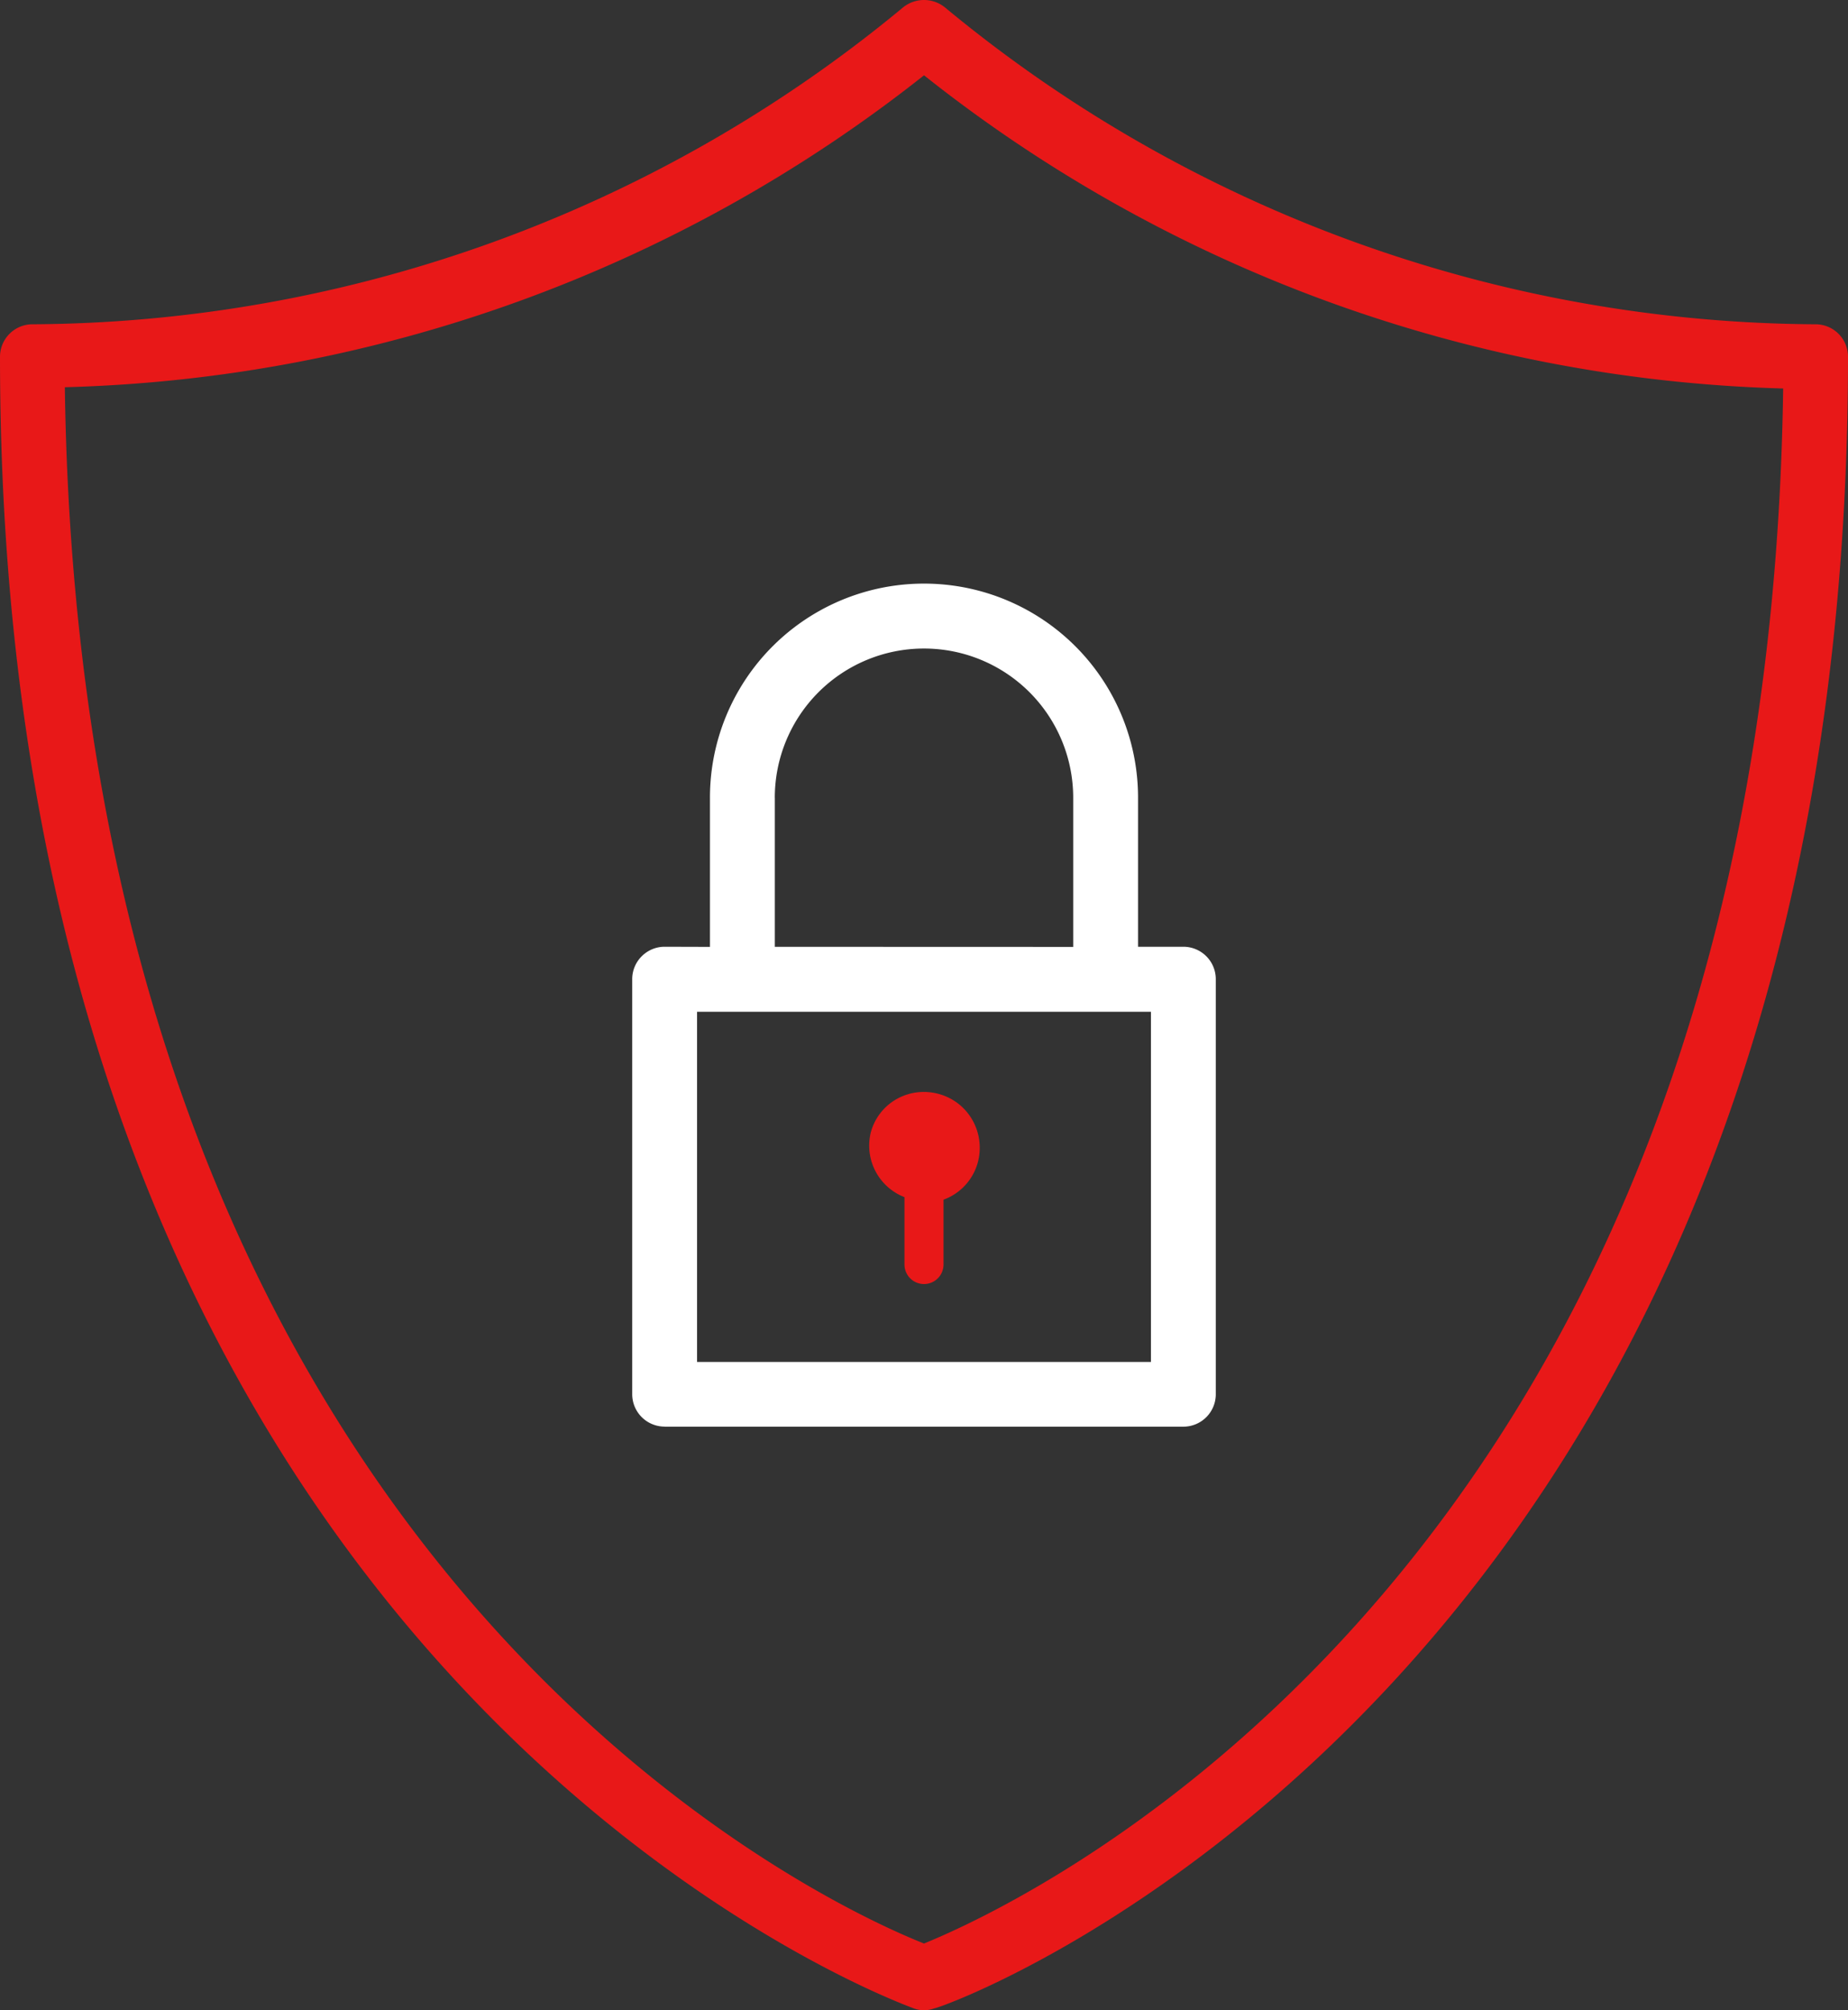
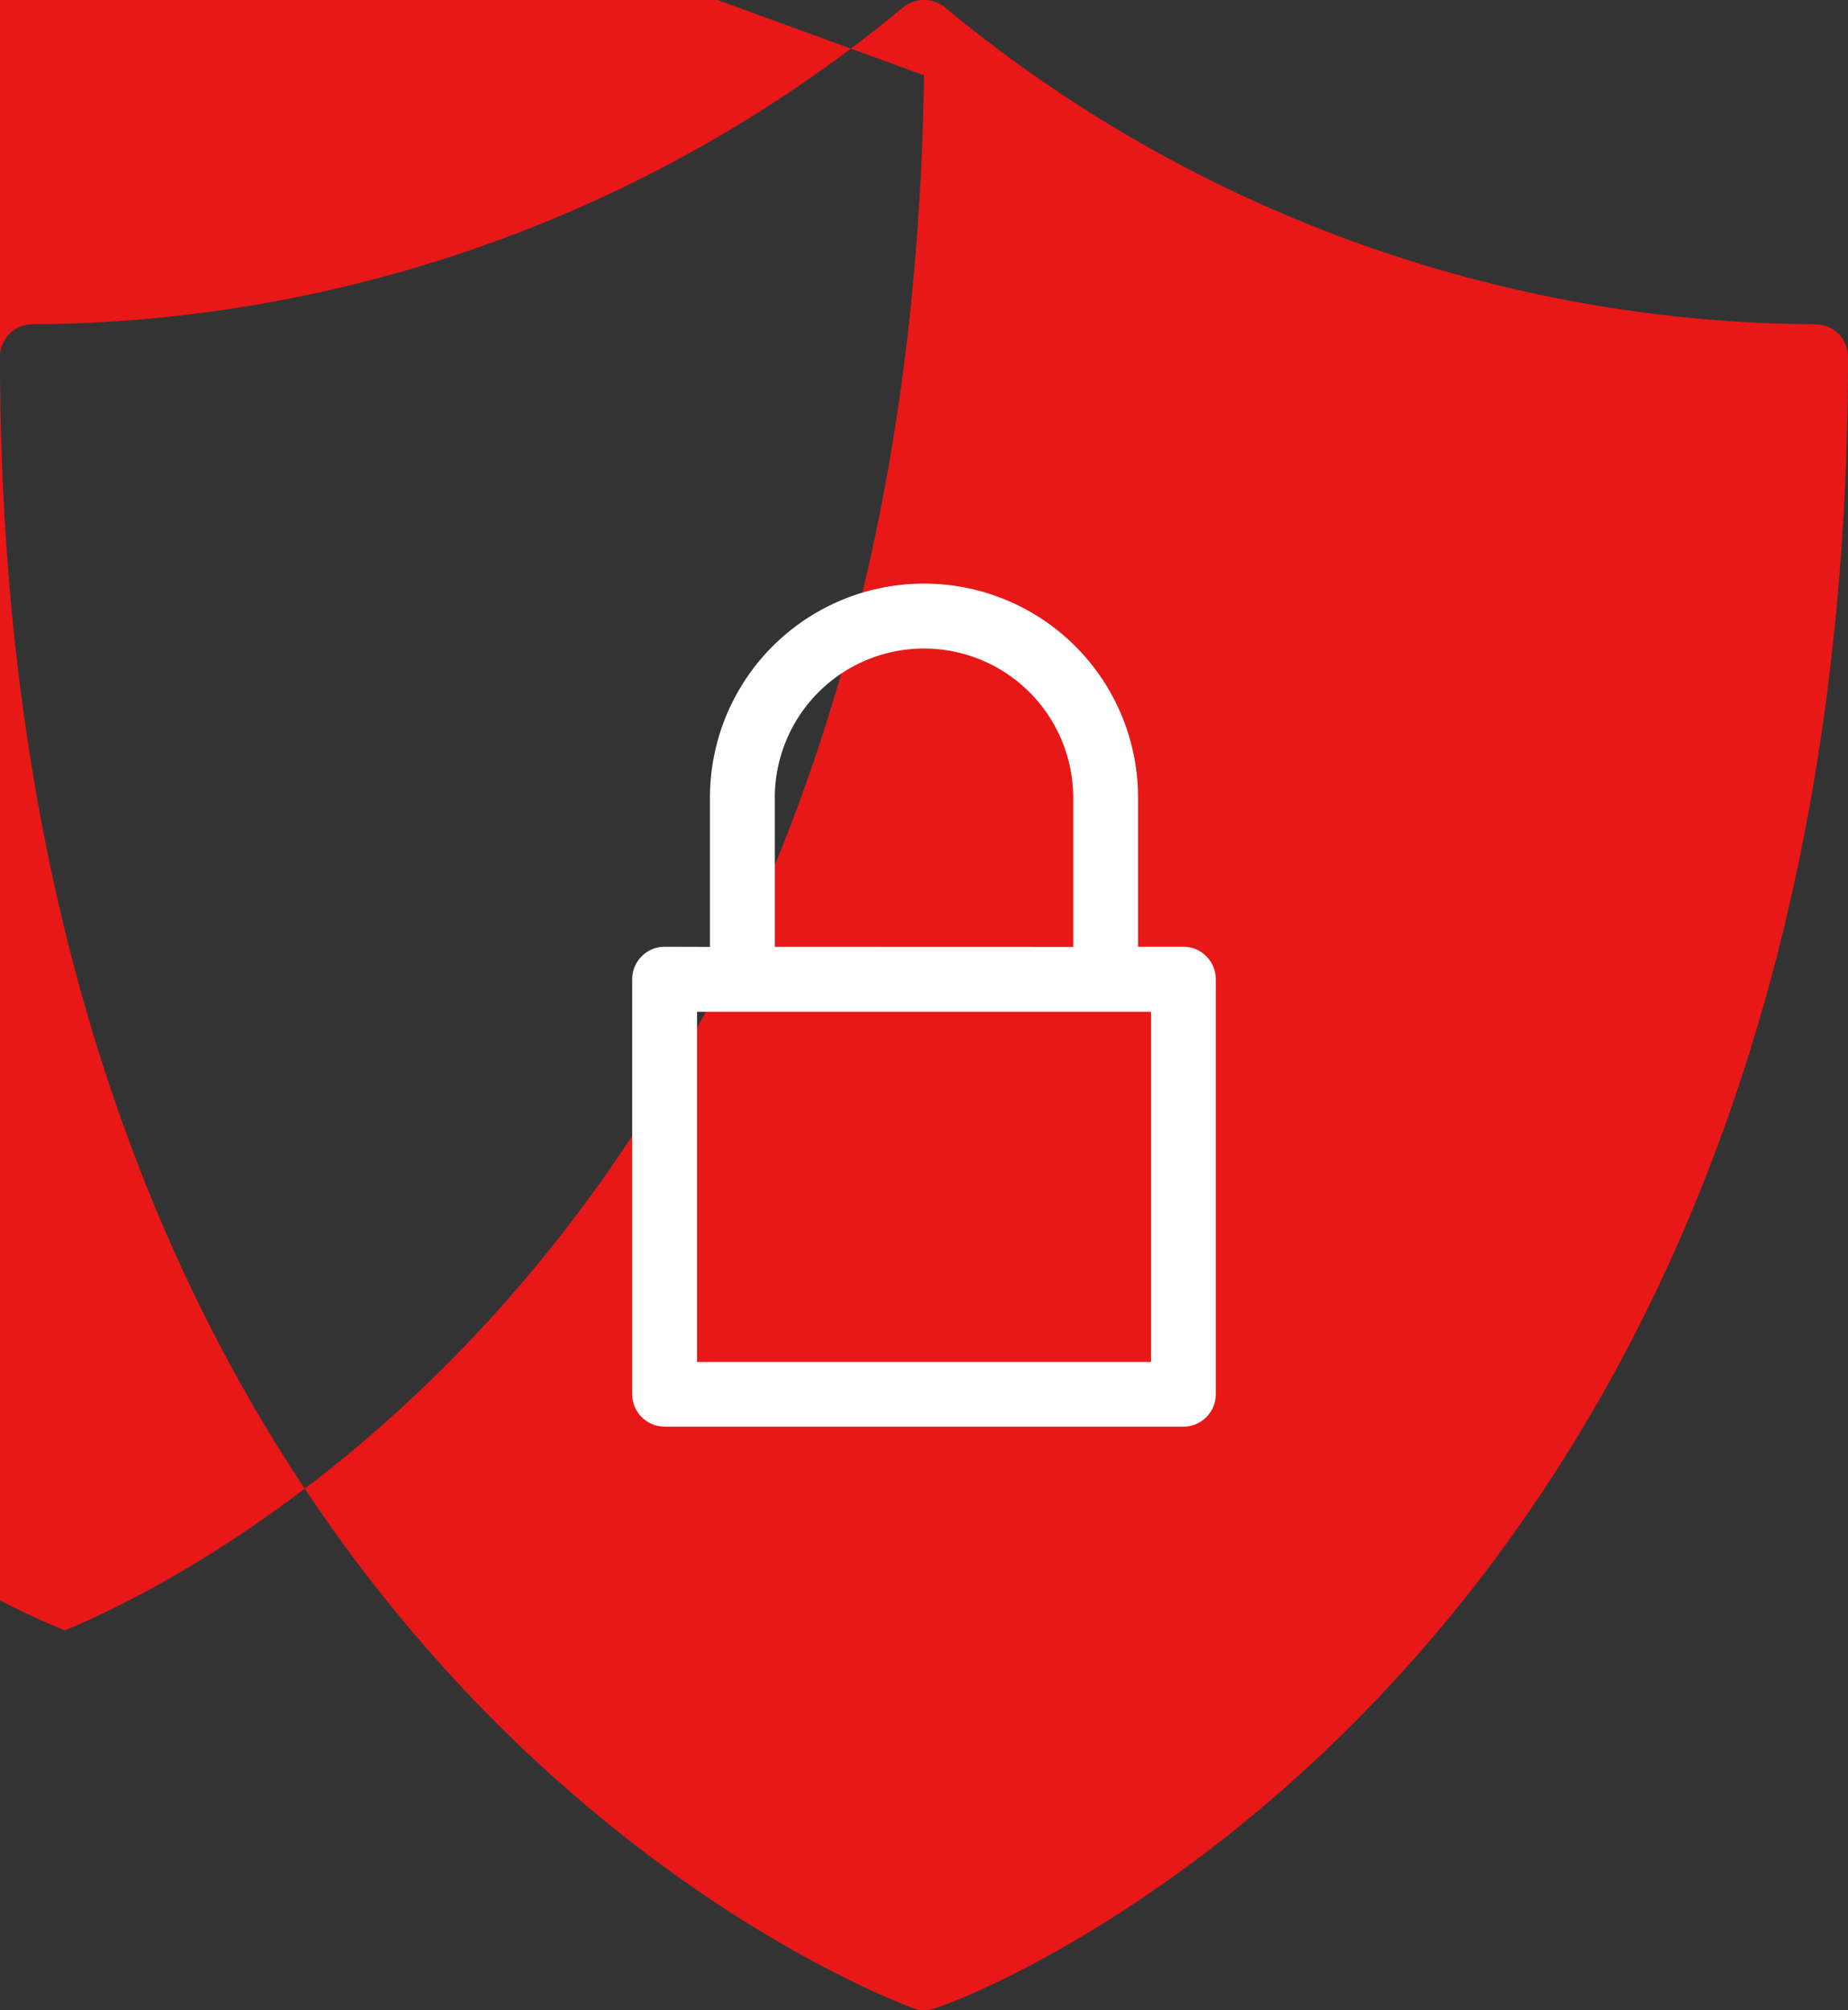
<svg xmlns="http://www.w3.org/2000/svg" width="57" height="62" fill="none">
  <rect width="100%" height="100%" fill="#333333" stroke="none" />
-   <path d="M0 11.002c0 40.96 28 50.859 28.18 50.94a.904.904 0 00.64 0c.282 0 28.18-10 28.18-50.94a1 1 0 00-1-1A42.434 42.434 0 0129.16.24a1.027 1.027 0 00-1.32 0A42.433 42.433 0 011 10.002c-.55 0-1 .45-1 1zm28.5-8.68a44.568 44.568 0 0026.5 9.66c-.5 36.32-23.5 46.738-26.5 47.961-3.02-1.199-26-11.578-26.5-48a44.598 44.598 0 0026.5-9.62z" fill="#E81818" />
-   <path d="M28.04 33.74a1.679 1.679 0 00-1.18 1.183 1.704 1.704 0 001.038 2v2.078a.602.602 0 001.204 0v-2a1.696 1.696 0 001.117-1.601 1.722 1.722 0 00-.676-1.371 1.74 1.74 0 00-1.504-.29z" fill="#E81818" />
+   <path d="M0 11.002c0 40.96 28 50.859 28.18 50.94a.904.904 0 00.64 0c.282 0 28.18-10 28.18-50.94a1 1 0 00-1-1A42.434 42.434 0 0129.16.24a1.027 1.027 0 00-1.32 0A42.433 42.433 0 011 10.002c-.55 0-1 .45-1 1zm28.5-8.68c-.5 36.32-23.5 46.738-26.5 47.961-3.02-1.199-26-11.578-26.5-48a44.598 44.598 0 0026.5-9.62z" fill="#E81818" />
  <path d="M20.5 44.002h16a1 1 0 001-1V30.2a1 1 0 00-1-1h-1.398v-4.598A6.6 6.6 0 0028.5 18a6.6 6.6 0 00-6.602 6.602v4.602L20.5 29.2c-.55 0-1 .449-1 1V43a1 1 0 001 1zm3.398-19.398a4.602 4.602 0 019.204 0v4.601l-9.203-.003v-4.598zM21.5 31.205h14v10.801h-14v-10.8z" fill="#fff" />
</svg>